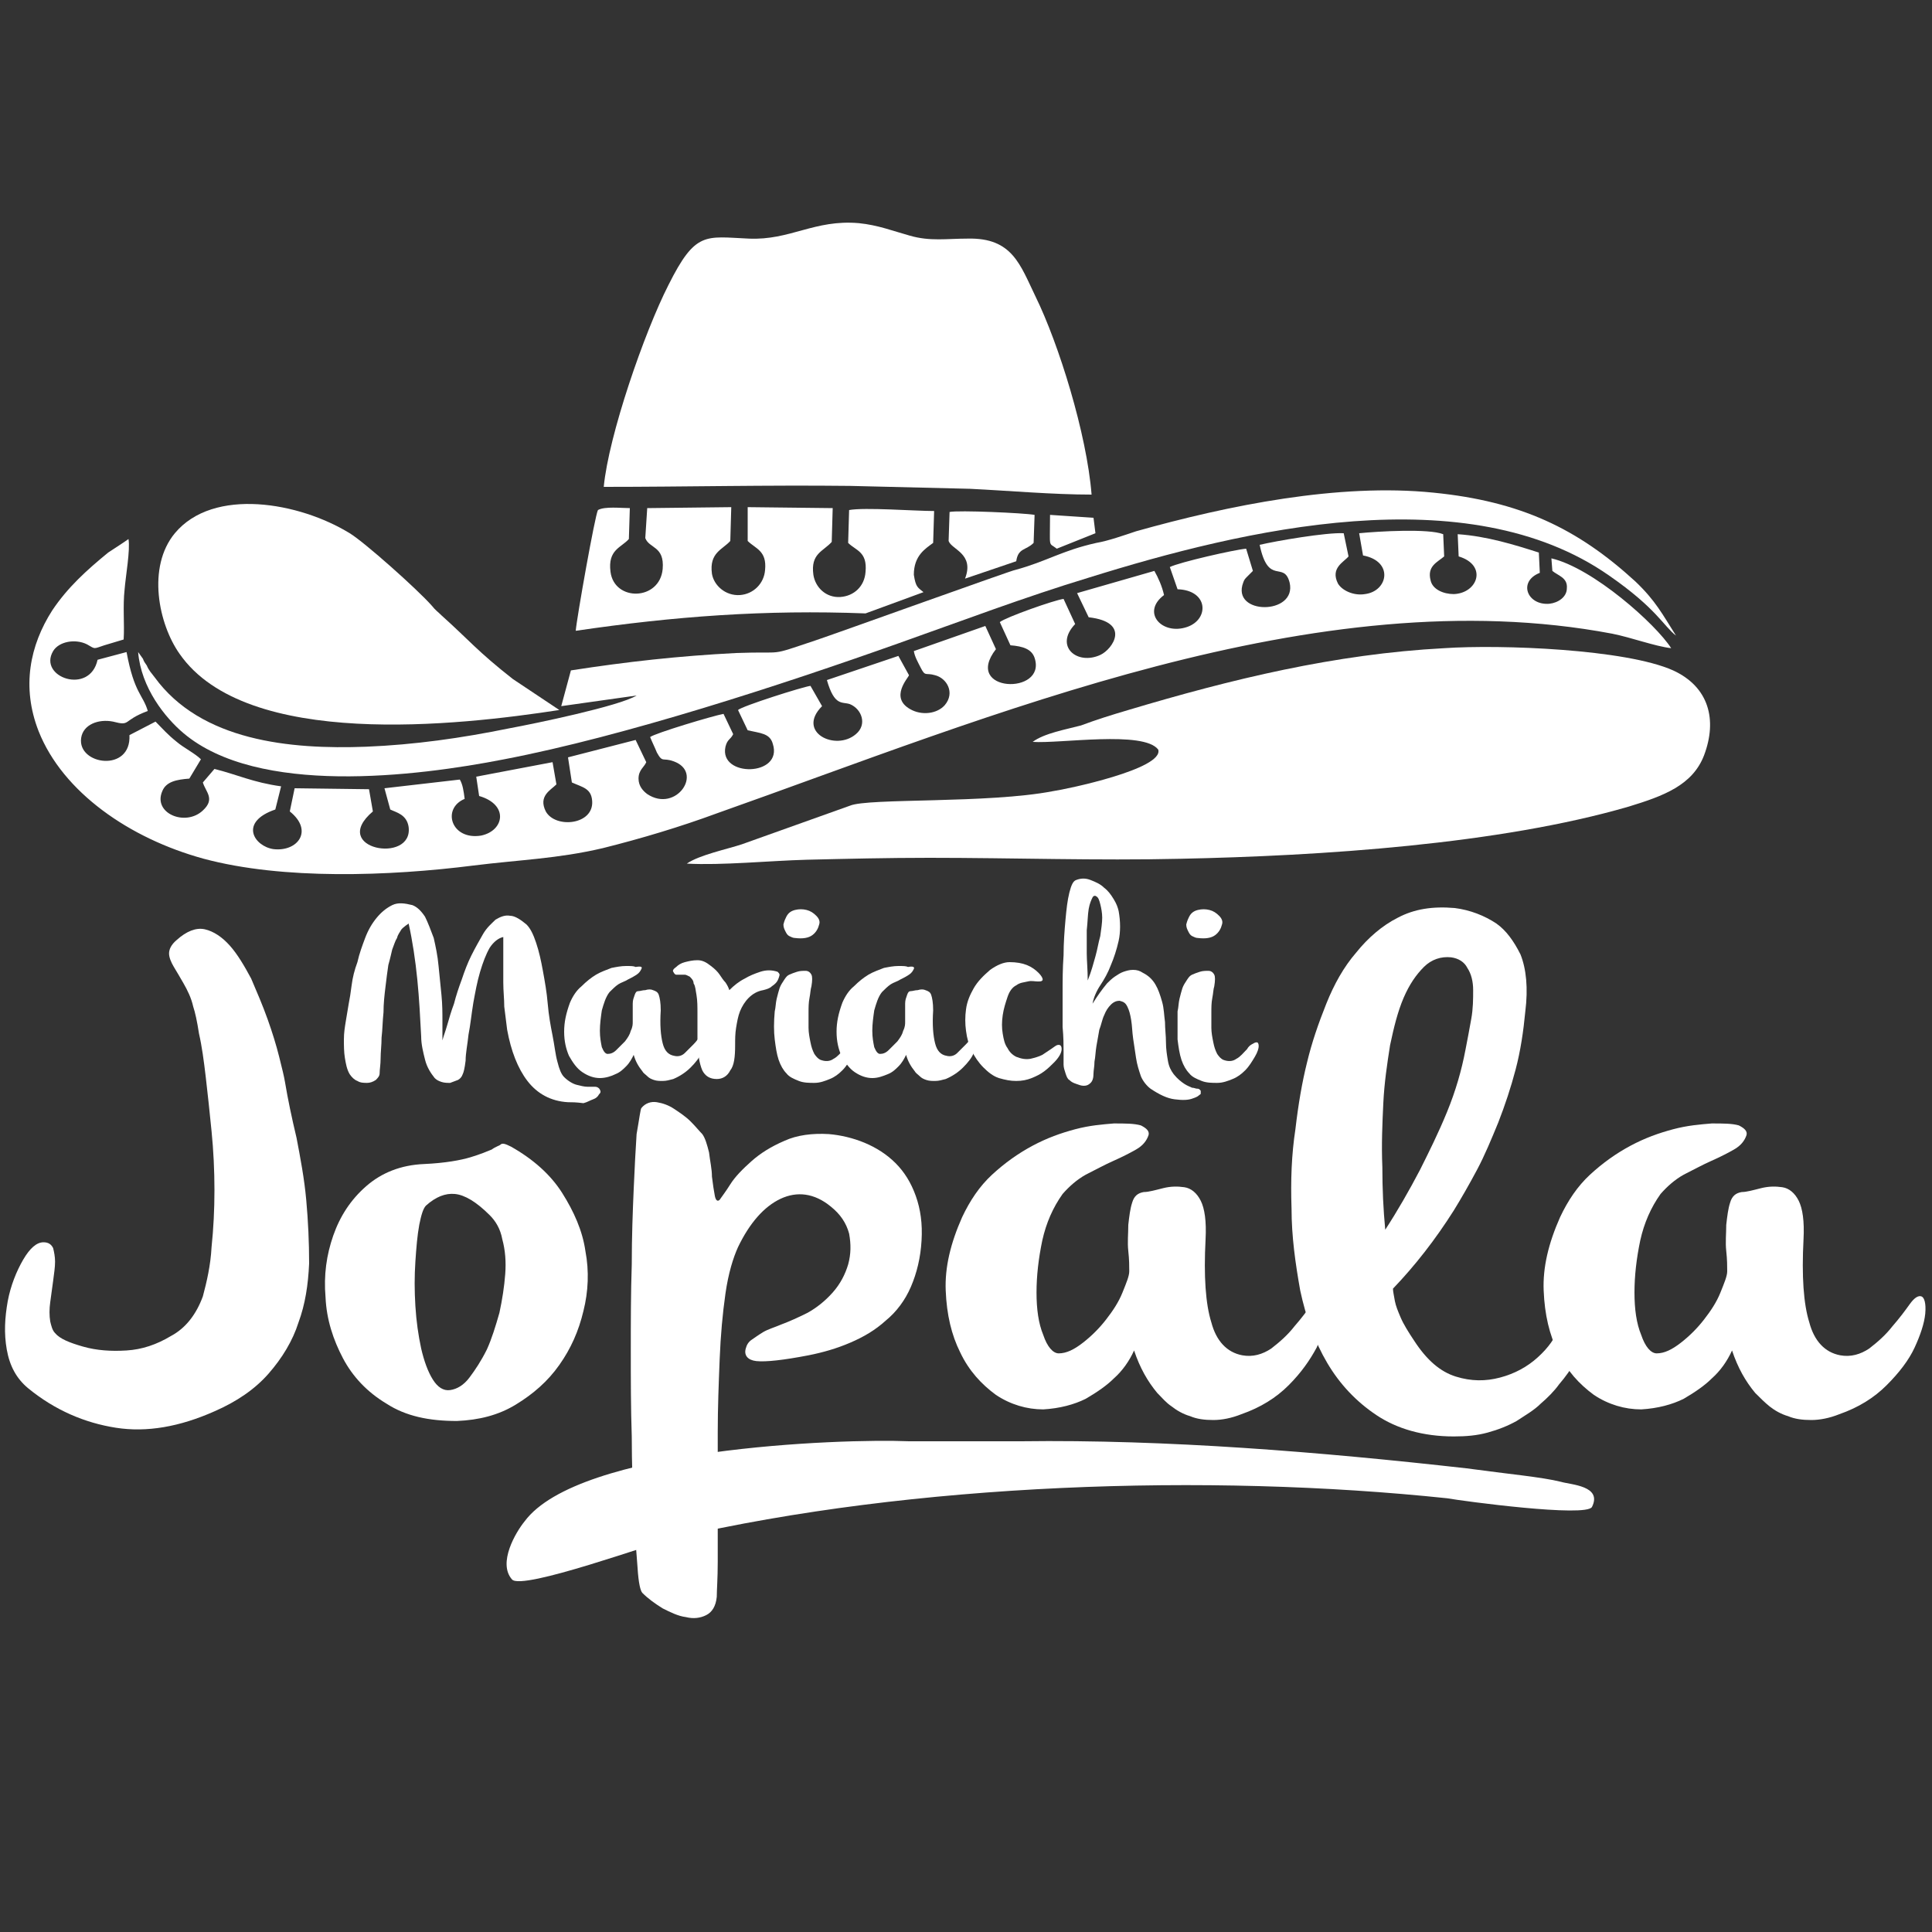
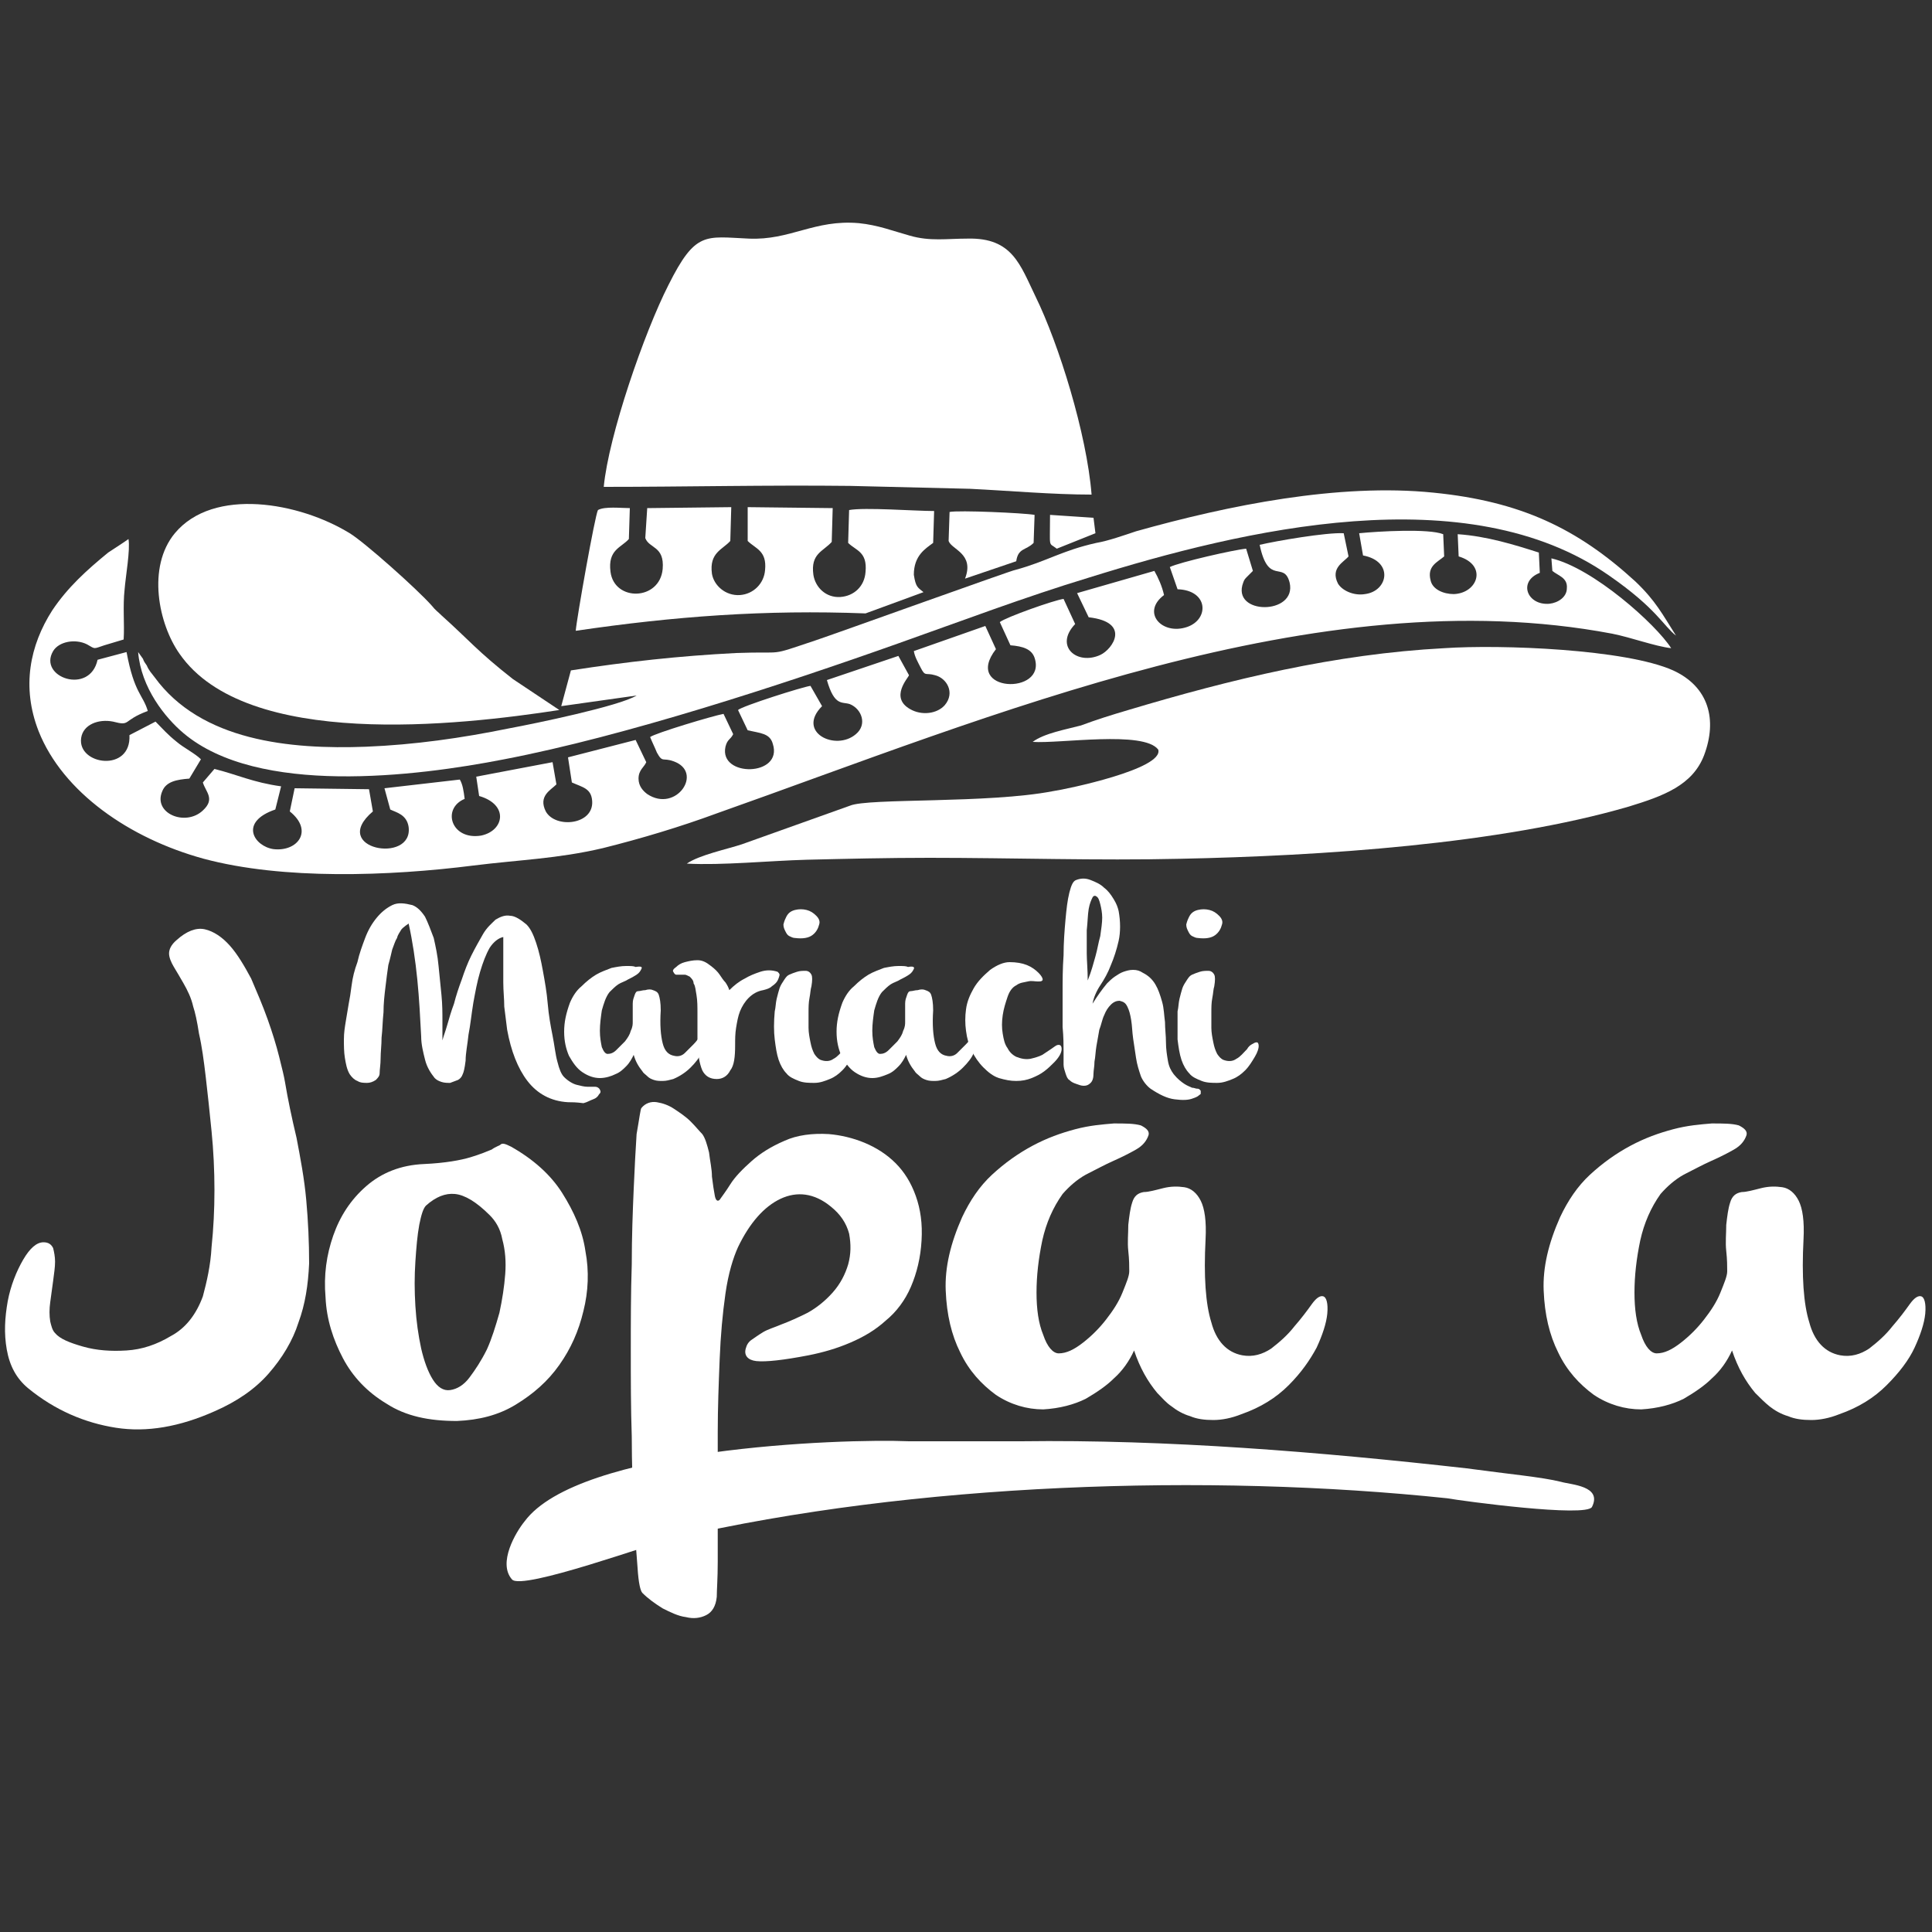
<svg xmlns="http://www.w3.org/2000/svg" id="Capa_1" x="0px" y="0px" viewBox="0 0 200 200" style="enable-background:new 0 0 200 200;" xml:space="preserve">
  <rect x="0" y="0" width="200" height="200" fill="#333333" stroke="none" />
  <style type="text/css">	.st0{enable-background:new    ;}	.st1{fill:#FFFFFF;}	.st2{fill-rule:evenodd;clip-rule:evenodd;fill:#FFFFFF;}</style>
  <g>
    <g class="st0">
      <path class="st1" d="M5.7,138c0.5,0.6,1.5,1,2.9,1.4c1.4,0.4,2.9,0.5,4.5,0.4c1.6-0.1,3.1-0.6,4.6-1.5c1.5-0.8,2.6-2.2,3.3-4.1   c0.4-1.5,0.8-3.2,0.9-5.1c0.2-1.9,0.3-3.9,0.3-5.9c0-2-0.1-4.1-0.3-6.1c-0.2-2-0.4-3.9-0.6-5.6c-0.2-1.7-0.4-3.2-0.7-4.5   c-0.2-1.3-0.4-2.2-0.6-2.8c-0.2-0.9-0.6-1.7-1-2.4c-0.4-0.7-0.7-1.2-1-1.7c-0.3-0.5-0.5-1-0.5-1.4c0-0.4,0.2-0.9,0.8-1.4   c1-0.9,2-1.3,2.9-1.1c0.9,0.2,1.8,0.8,2.6,1.7c0.8,0.9,1.5,2.1,2.2,3.4c0.6,1.4,1.2,2.8,1.7,4.2c0.5,1.4,0.9,2.7,1.2,3.9   c0.3,1.2,0.5,2,0.6,2.6c0.3,1.8,0.7,3.7,1.2,5.8c0.4,2.1,0.8,4.2,1,6.4c0.2,2.2,0.3,4.4,0.3,6.6c-0.1,2.2-0.4,4.2-1.1,6.1   c-0.6,1.9-1.7,3.7-3.1,5.3c-1.4,1.6-3.3,2.9-5.6,3.9c-3.6,1.6-7,2.2-10.2,1.7c-3.2-0.5-6.3-1.8-9.1-4.1c-1.2-1-1.9-2.3-2.2-4   c-0.3-1.7-0.2-3.3,0.1-5c0.3-1.6,0.9-3.1,1.6-4.3c0.7-1.2,1.4-1.8,2.1-1.8c0.5,0,0.8,0.2,1,0.6c0.1,0.4,0.2,0.9,0.2,1.4   c0,0.6-0.1,1.2-0.2,2c-0.1,0.7-0.2,1.5-0.3,2.2c-0.1,0.7-0.1,1.4,0,2C5.3,137.2,5.4,137.7,5.7,138z" />
      <path class="st1" d="M52.9,118.7c2.3,1.3,4.1,2.9,5.3,4.8c1.2,1.9,2.1,3.9,2.4,6c0.4,2.1,0.3,4.2-0.2,6.2   c-0.5,2.1-1.3,3.9-2.5,5.6c-1.2,1.7-2.7,3-4.5,4.1s-3.8,1.6-6.1,1.7c-2.9,0-5.3-0.5-7.3-1.8c-2-1.2-3.5-2.8-4.5-4.7   c-1-1.9-1.7-4-1.8-6.3c-0.2-2.3,0.1-4.4,0.8-6.4c0.7-2,1.8-3.7,3.4-5.1c1.6-1.4,3.6-2.2,6-2.3c2.2-0.1,3.8-0.4,4.8-0.7   c1-0.3,1.7-0.6,2.2-0.8c0.4-0.3,0.8-0.4,0.9-0.5C52,118.3,52.3,118.4,52.9,118.7z M44.1,124.8c-0.3,0.3-0.5,1-0.7,2   c-0.2,1.1-0.3,2.3-0.4,3.8c-0.1,1.5-0.1,3,0,4.6c0.1,1.6,0.3,3,0.6,4.4c0.3,1.3,0.7,2.4,1.2,3.2c0.5,0.8,1.1,1.2,1.8,1.1   c0.7-0.1,1.4-0.5,2-1.3c0.6-0.8,1.2-1.7,1.8-2.9c0.5-1.1,0.9-2.4,1.3-3.8c0.3-1.4,0.5-2.7,0.6-4c0.1-1.3,0-2.5-0.3-3.6   c-0.2-1.1-0.7-1.9-1.3-2.5c-1.4-1.4-2.6-2.1-3.6-2.2C46.1,123.5,45.1,123.9,44.1,124.8z" />
      <path class="st1" d="M66.4,114.7c0.4-0.5,1-0.7,1.6-0.6s1.2,0.3,1.8,0.7c0.6,0.4,1.2,0.8,1.7,1.3c0.5,0.5,0.9,1,1.2,1.3   c0.3,0.4,0.5,1.1,0.7,1.9c0.1,0.9,0.3,1.7,0.3,2.5c0.1,0.8,0.2,1.5,0.3,2c0.1,0.5,0.3,0.6,0.5,0.4c0.2-0.3,0.6-0.8,1.1-1.6   c0.5-0.8,1.3-1.6,2.2-2.4c0.9-0.8,2-1.5,3.4-2.1c1.3-0.6,2.9-0.8,4.6-0.7c1.2,0.1,2.5,0.4,3.7,0.9c1.2,0.5,2.3,1.2,3.2,2.1   s1.6,2,2.1,3.4c0.5,1.4,0.7,2.9,0.6,4.6c-0.1,1.8-0.5,3.4-1.1,4.8c-0.6,1.4-1.5,2.6-2.6,3.5c-1.1,1-2.3,1.7-3.7,2.3   c-1.4,0.6-2.8,1-4.3,1.3c-2.6,0.5-4.4,0.7-5.4,0.6c-0.9-0.1-1.3-0.6-1.1-1.3c0.1-0.4,0.3-0.7,0.6-0.9s0.7-0.5,1.2-0.8   c0.5-0.3,1.2-0.5,1.9-0.8c0.8-0.3,1.7-0.7,2.7-1.2c0.9-0.5,1.8-1.2,2.6-2.1c0.8-0.9,1.3-1.9,1.6-2.9c0.3-1.1,0.3-2.1,0.1-3.2   c-0.3-1.1-0.9-2-1.9-2.8c-1.7-1.4-3.5-1.6-5.2-0.8c-1.7,0.8-3.2,2.5-4.4,5c-0.5,1.1-1,2.7-1.3,4.8c-0.3,2.1-0.5,4.3-0.6,6.8   c-0.1,2.5-0.2,5-0.2,7.6c0,2.6,0,5.1,0,7.4c0,2.3,0,4.3,0,6c0,1.7-0.1,2.9-0.1,3.6c-0.1,1-0.5,1.6-1.1,1.9   c-0.6,0.3-1.3,0.4-2.1,0.2c-0.8-0.1-1.6-0.5-2.4-0.9c-0.8-0.5-1.5-1-2.1-1.6c-0.2-0.2-0.4-1-0.5-2.6c-0.1-1.5-0.3-3.4-0.4-5.8   c-0.1-2.3-0.2-4.9-0.2-7.8c-0.1-2.9-0.1-5.9-0.1-8.9c0-3,0-6,0.1-8.9c0-2.9,0.1-5.5,0.2-7.8c0.1-2.3,0.2-4.2,0.3-5.7   C66.2,115.7,66.3,114.8,66.4,114.7z" />
      <path class="st1" d="M118.9,117.5c-0.2,0.6-0.6,1.1-1.3,1.5s-1.5,0.8-2.4,1.2s-1.8,0.9-2.8,1.4c-0.9,0.5-1.7,1.2-2.4,2   c-1,1.4-1.7,3-2.1,4.8c-0.4,1.9-0.6,3.7-0.6,5.4c0,1.7,0.2,3.2,0.7,4.4c0.4,1.2,1,1.9,1.6,1.9c0.8,0,1.6-0.4,2.5-1.1   c0.9-0.7,1.7-1.5,2.4-2.4c0.7-0.9,1.3-1.8,1.7-2.8s0.7-1.7,0.7-2.2c0-0.5,0-1.2-0.1-2.1c-0.1-0.9,0-1.8,0-2.7   c0.1-0.9,0.2-1.7,0.4-2.3c0.2-0.7,0.6-1,1.2-1.1c0.5,0,1.2-0.2,2-0.4c0.8-0.2,1.5-0.2,2.2-0.1c0.7,0.1,1.3,0.6,1.7,1.4   c0.4,0.8,0.6,2.1,0.5,4c-0.2,3.8,0,6.7,0.6,8.6c0.5,1.9,1.6,3.1,3.2,3.4c1.1,0.2,2.1-0.1,3-0.7c0.9-0.7,1.7-1.4,2.4-2.3   c0.7-0.8,1.3-1.6,1.8-2.3c0.5-0.7,0.9-0.9,1.2-0.8c0.3,0.1,0.5,0.7,0.4,1.8c-0.1,1-0.5,2.2-1.1,3.5c-0.7,1.3-1.6,2.6-2.9,3.9   c-1.3,1.3-2.9,2.3-4.9,3c-1,0.4-2,0.6-2.9,0.6s-1.7-0.1-2.4-0.4c-0.7-0.2-1.4-0.6-1.9-1c-0.6-0.4-1-0.9-1.5-1.4   c-1-1.2-1.8-2.6-2.4-4.4c-0.5,1.1-1.2,2.1-2.1,2.9c-0.7,0.7-1.7,1.4-2.9,2.1c-1.2,0.6-2.7,1-4.4,1.1c-1.7,0-3.4-0.5-4.9-1.5   c-1.5-1.1-2.8-2.5-3.7-4.4c-0.9-1.8-1.4-3.9-1.5-6.4c-0.1-2.4,0.5-4.9,1.7-7.6c0.8-1.7,1.8-3.2,3.1-4.4c1.3-1.2,2.7-2.2,4.2-3   c1.5-0.8,2.9-1.3,4.4-1.7c1.5-0.4,2.8-0.5,4-0.6c1.2,0,2.1,0,2.8,0.2C118.7,116.8,119,117.1,118.9,117.5z" />
-       <path class="st1" d="M157.9,104.7c-0.2,2.1-0.5,4.1-1,6c-0.5,1.9-1.1,3.7-1.8,5.5c-0.7,1.7-1.4,3.4-2.2,4.9   c-0.8,1.5-1.6,2.9-2.4,4.2c-1.9,3-4,5.7-6.3,8.1c0,0.3,0.1,0.7,0.2,1.3c0.1,0.5,0.3,1,0.6,1.7c0.3,0.7,0.8,1.5,1.4,2.4   c1.3,2,2.7,3.2,4.3,3.7s3.1,0.5,4.6,0.1c1.5-0.4,2.8-1.1,3.9-2.1c1.1-1,1.8-2,2.2-3.1c0.4-1.1,0.8-1.8,1.2-2.1s0.8-0.4,1.1-0.2   c0.3,0.2,0.6,0.5,0.7,1c0.2,0.5,0.2,1.1,0.2,1.7c-0.8,2.1-1.9,4-3.2,5.5c-0.5,0.7-1.2,1.4-1.9,2c-0.7,0.7-1.6,1.2-2.5,1.8   c-0.9,0.5-1.9,0.9-3,1.2s-2.2,0.4-3.5,0.4c-3.2,0-5.9-0.8-8-2.2c-2.1-1.4-3.8-3.2-5.1-5.4c-1.3-2.2-2.2-4.7-2.8-7.5   c-0.5-2.8-0.9-5.6-0.9-8.5c-0.1-2.9,0-5.6,0.4-8.2c0.3-2.6,0.7-4.9,1.2-6.9c0.5-2.1,1.2-4.1,2-6.1c0.8-2,1.8-3.8,3.1-5.3   c1.2-1.5,2.7-2.8,4.3-3.6c1.7-0.9,3.6-1.2,5.9-1c1.6,0.2,3.1,0.8,4.3,1.6c1,0.7,1.8,1.8,2.5,3.2   C158,100.3,158.2,102.3,157.9,104.7z M143.4,127.3c1.3-2,2.5-4.1,3.6-6.2c0.9-1.8,1.9-3.8,2.8-6s1.5-4.3,1.9-6.4   c0.2-1,0.4-2.1,0.6-3.2c0.2-1.1,0.2-2.1,0.2-3c0-0.9-0.2-1.7-0.6-2.3c-0.3-0.6-0.9-1-1.7-1.1c-1-0.1-2,0.2-2.8,1   c-0.8,0.8-1.5,1.8-2.1,3.2c-0.6,1.4-1,3-1.4,4.9c-0.3,1.9-0.6,3.9-0.7,6c-0.1,2.1-0.2,4.3-0.1,6.6   C143.1,123.1,143.2,125.2,143.4,127.3z" />
      <path class="st1" d="M180.8,117.5c-0.2,0.6-0.6,1.1-1.3,1.5s-1.5,0.8-2.4,1.2s-1.8,0.9-2.8,1.4c-0.9,0.5-1.7,1.2-2.4,2   c-1,1.4-1.7,3-2.1,4.8c-0.4,1.9-0.6,3.7-0.6,5.4c0,1.7,0.2,3.2,0.7,4.4c0.4,1.2,1,1.9,1.6,1.9c0.8,0,1.6-0.4,2.5-1.1   c0.9-0.7,1.7-1.5,2.4-2.4c0.7-0.9,1.3-1.8,1.7-2.8s0.7-1.7,0.7-2.2c0-0.5,0-1.2-0.1-2.1c-0.1-0.9,0-1.8,0-2.7   c0.1-0.9,0.2-1.7,0.4-2.3c0.2-0.7,0.6-1,1.2-1.1c0.5,0,1.2-0.2,2-0.4c0.8-0.2,1.5-0.2,2.2-0.1c0.7,0.1,1.3,0.6,1.7,1.4   c0.4,0.8,0.6,2.1,0.5,4c-0.2,3.8,0,6.7,0.6,8.6c0.5,1.9,1.6,3.1,3.2,3.4c1.1,0.2,2.1-0.1,3-0.7c0.9-0.7,1.7-1.4,2.4-2.3   c0.7-0.8,1.3-1.6,1.8-2.3c0.5-0.7,0.9-0.9,1.2-0.8c0.3,0.1,0.5,0.7,0.4,1.8c-0.1,1-0.5,2.2-1.1,3.5c-0.6,1.3-1.6,2.6-2.9,3.9   c-1.3,1.3-2.9,2.3-4.9,3c-1,0.4-2,0.6-2.9,0.6s-1.7-0.1-2.4-0.4c-0.7-0.2-1.4-0.6-1.9-1c-0.5-0.4-1-0.9-1.5-1.4   c-1-1.2-1.8-2.6-2.4-4.4c-0.5,1.1-1.2,2.1-2.1,2.9c-0.7,0.7-1.7,1.4-2.9,2.1c-1.2,0.6-2.7,1-4.4,1.1c-1.7,0-3.4-0.5-4.9-1.5   c-1.5-1.1-2.8-2.5-3.7-4.4c-0.9-1.8-1.4-3.9-1.5-6.4c-0.1-2.4,0.5-4.9,1.7-7.6c0.8-1.7,1.8-3.2,3.1-4.4c1.3-1.2,2.7-2.2,4.2-3   c1.5-0.8,2.9-1.3,4.4-1.7c1.5-0.4,2.8-0.5,4-0.6c1.2,0,2.1,0,2.8,0.2C180.6,116.8,180.9,117.1,180.8,117.5z" />
    </g>
    <path class="st2" d="M149.8,155.1c-24.7-2.6-55.2-1.6-79.9,4.1c-2.2,0.5-15.9,5.5-16.9,4.3c-1.5-1.7,0.4-4.9,1.3-6  c5.6-7.6,32.7-8.6,39.8-8.3l11.6,0c15.1-0.2,31,1.1,46.1,2.8c4.4,0.6,7.8,0.9,9.8,1.4c1,0.3,4.3,0.4,3.2,2.6  C164.2,157.1,151.5,155.4,149.8,155.1" />
    <g>
      <path class="st2" d="M141.1,57.5c3.2,0.6,2.6,3.7,0.2,4c-1.2,0.2-2.4-0.4-2.8-1.1c-0.8-1.6,0.6-2.2,1.1-2.8l-0.5-2.4   c-1.8-0.1-7,0.8-8.7,1.2c0.9,4.3,2.5,1.6,3.1,3.9c0.8,3.4-6.1,3.4-4.8,0c0.1-0.3,0.2-0.4,0.4-0.6c0.4-0.4,0.2-0.2,0.6-0.6   l-0.7-2.3c-1.2,0.1-6.9,1.4-7.9,1.9l0.8,2.3c3.2,0.1,3.3,3.1,1,3.9c-2.6,0.9-4.8-1.5-2.4-3.3c-0.2-0.9-0.6-1.8-1-2.5l-8,2.3   l1.2,2.5c4.4,0.5,2.5,3.3,1.2,3.9c-2.4,1.1-4.8-0.9-2.6-3.2l-1.2-2.6c-0.9,0.1-6,1.9-6.6,2.4l1.1,2.4c1.3,0.1,2.2,0.4,2.5,1.3   c1.3,3.9-7.5,3.6-4-0.9l-1.1-2.4l-7.4,2.6c0.1,0.6,0.4,1.1,0.7,1.7c0.5,1,0.5,0.5,1.5,0.8c1.2,0.3,2.1,1.8,1,3.1   c-0.8,0.9-2.4,1.1-3.6,0.4c-2.1-1.2-0.2-3.2-0.1-3.5l-1.1-2l-7.4,2.5c0.8,2.8,1.6,2.2,2.4,2.5c1.2,0.5,1.8,2.1,0.6,3.1   c-2.1,1.8-6.2-0.2-3.5-2.9L83.9,71c-0.8,0.1-7.1,2.1-7.5,2.5l1,2.1c1.3,0.3,2.3,0.3,2.6,1.4c1.1,3.4-5.6,3.5-4.9,0.3   c0.2-0.8,0.5-0.7,0.8-1.3l-1-2.1c-1.1,0.2-7.1,2-7.6,2.4c0.2,0.5,0.5,1.1,0.7,1.6c0.6,1.1,0.6,0.5,1.7,0.9   c3.2,1.1,0.3,5.4-2.7,3.4c-0.4-0.3-0.9-0.8-0.9-1.6c0-0.9,0.6-1.2,0.8-1.7l-1.1-2.3l-7,1.8l0.4,2.6c1.1,0.5,2,0.6,2.1,1.9   c0.2,2.5-3.8,2.9-4.8,1.1c-0.8-1.6,0.5-2.2,1.1-2.8l-0.4-2.3l-7.9,1.5l0.3,2c3.1,0.9,2.6,3.6,0.2,4.1c-3.1,0.5-4.1-2.8-1.7-3.8   c-0.1-0.8-0.2-1.5-0.5-2l-7.8,0.9l0.6,2.2c0.6,0.3,1.7,0.5,1.9,1.8c0.5,3.9-8.3,2.3-3.7-1.6l-0.4-2.3l-7.7-0.1l-0.5,2.4   c2.5,2,0.8,4.2-1.7,3.9c-2-0.3-3.6-2.8,0.2-4.1l0.6-2.4c-2.9-0.4-4.5-1.2-6.9-1.8L21,81c0.3,1,1.3,1.7,0,2.9   c-1.8,1.7-5.2,0.3-4.2-2c0.4-1,1.5-1.2,2.8-1.3l1.2-2c-0.6-0.6-1.8-1.2-2.5-1.8c-1-0.8-1.4-1.3-2.2-2.1l-2.7,1.4   c0.2,3.9-5.4,3.1-5,0.3c0.2-1.4,1.8-2,3.3-1.7c1.9,0.5,0.9-0.1,3.6-1.1c-0.5-1.7-1.4-1.8-2.2-6.1l-3,0.8c-0.8,3.7-6.2,1.8-4.6-0.9   c0.6-1,2.3-1.3,3.5-0.7c0.9,0.5,0.6,0.5,1.8,0.1c0.7-0.2,1.3-0.4,2-0.6c0.1-1.6-0.1-3.4,0.1-5.2c0.1-1.3,0.6-4.1,0.4-5.2   c-0.4,0.3-1.5,1-2.1,1.4C9,59,7,60.8,5.4,63.2C3.1,66.8,2.2,71.1,4,75.7c2.5,6.3,9.4,11.1,17.1,13.2c8.2,2.2,19.2,1.8,27.9,0.7   c4.8-0.6,8.7-0.7,13.4-1.8c4-1,8-2.2,11.8-3.6c28.3-10,62.1-24.4,92.7-18.6c2,0.4,4.4,1.3,6.1,1.5c-1.6-2.5-8.1-8.3-12.4-9.3   l0.1,1.3c0.6,0.5,1.6,0.7,1.5,1.8c0,0.9-0.9,1.5-1.8,1.6c-2.3,0.2-3.3-2.3-1-3.2l-0.1-2.1c-2.5-0.8-5.4-1.7-8.4-1.9l0.1,2.3   c3,0.9,2,3.8-0.5,3.9c-1.1,0-2.2-0.5-2.4-1.4c-0.4-1.5,0.7-1.9,1.4-2.5l-0.1-2.3c-1.5-0.6-6.7-0.3-8.7-0.1L141.1,57.5z" />
      <path class="st2" d="M106.9,76.8c2.8,0.2,11.5-1.2,13,0.8c0.6,2-9.5,4.1-10.9,4.3c-6.7,1.3-19.1,0.7-21,1.5l-11.2,4   c-1.5,0.5-4.4,1.1-5.7,2c3.6,0.2,8.6-0.3,12.4-0.4c4.2-0.1,8.4-0.2,12.7-0.2c8.7,0,17.3,0.3,26,0.1c14.6-0.3,33-1.5,46.4-5.4   c3.6-1.1,6.6-2.2,7.8-5.3c1.4-3.7,0.5-7.1-3.2-8.8c-4.9-2.2-17.8-2.7-23.7-2.3c-11.3,0.6-22,3.2-32.7,6.4c-1.7,0.5-3.3,1-4.9,1.6   C110.4,75.5,108.1,75.9,106.9,76.8" />
      <path class="st2" d="M105.1,59c3.3-0.9,4.8-2,8.4-2.8c1.2-0.2,2.9-0.8,4.1-1.2c9.6-2.7,21-5,30.8-4c9,0.9,14.9,3.7,20.9,9.2   c2.1,2,2.8,3.4,4.2,5.6c-1.3-1-2-2.8-6.9-6.2c-14.7-10.3-37.9-4.8-53.9,0.2c-6.6,2-13.2,4.5-19.7,6.8c-12.1,4.3-28.3,9.6-40.8,12   c-9.2,1.8-25.5,3.8-33.2-2.7c-1.9-1.6-4.4-4.7-4.7-8.4l0.5,0.7c0.1,0.3,0.2,0.4,0.4,0.7c0.2,0.5,0.5,0.8,0.8,1.2   c4.8,6.6,14,7.5,21.9,7.2c5-0.2,9.9-0.9,14.8-1.9c2.7-0.5,11.4-2.3,13.2-3.4l-7.8,1.1l1-3.7c5.8-0.9,11.2-1.5,17.1-1.8   c5.3-0.2,3.1,0.4,8.2-1.3C86.5,65.6,105.1,58.9,105.1,59" />
      <path class="st2" d="M62.5,50.4c8.5,0,16.9-0.2,25.5-0.1c4.2,0.1,8.3,0.2,12.4,0.3c4.1,0.2,8.6,0.6,12.6,0.6   c-0.5-6.3-3.4-15.6-5.8-20.5c-1.6-3.3-2.4-6.1-7-6c-2.2,0-3.9,0.3-6-0.3c-1.8-0.5-3.3-1.1-5.3-1.3c-4.6-0.4-7.1,1.8-11.4,1.6   c-4.5-0.2-5.5-0.8-8.3,4.8C66.7,34.4,63,45.1,62.5,50.4" />
      <path class="st2" d="M89.6,63.5l6-2.2c-0.6-0.5-0.8-0.5-1-1.8c0-2,1.2-2.7,2-3.3l0.1-3.3c-2,0-7.2-0.4-8.8-0.1l-0.1,3.4   c0.8,0.8,2,0.9,1.8,3c-0.1,1.5-1.2,2.5-2.6,2.6c-1.5,0.1-2.6-1-2.8-2.3c-0.3-2.2,1-2.4,1.9-3.4l0.1-3.5l-8.8-0.1L77.4,56   c0.8,0.8,2,1,1.8,3c-0.1,1.4-1.2,2.5-2.6,2.6c-1.5,0.1-2.7-1-2.9-2.2c-0.3-2.2,1.1-2.5,1.9-3.4l0.1-3.5l-8.7,0.1l-0.2,3.1   c0.4,1.1,2,0.8,1.8,3.2c-0.3,3.3-5,3.4-5.4,0.3c-0.3-2.3,1.1-2.5,1.9-3.4l0.1-3.2c-0.9,0-2.6-0.2-3.3,0.2   c-0.3,0.5-2.2,11.2-2.3,12.5C69.8,63.8,79.2,63.1,89.6,63.5" />
      <path class="st2" d="M109.4,56.8l4-1.6l-0.2-1.6l-4.5-0.3C108.7,56.9,108.5,56.1,109.4,56.8 M99.9,59.9l5.3-1.8   c0.2-1.4,1-1.1,1.8-1.9l0.1-2.9c-1.1-0.2-7.9-0.5-8.8-0.3l-0.1,3C98.5,56.9,100.9,57.3,99.9,59.9z" />
      <path class="st2" d="M57.9,73.5l-4.8-3.2c-3.7-2.9-4.5-4-7.4-6.6c-0.4-0.4-0.6-0.5-1-1c-1.5-1.7-7-6.6-8.5-7.5   C31,52,22.1,50.4,18.1,55.2c-2.9,3.5-1.7,9.4,0.5,12.5C25.5,77.6,47.5,75.1,57.9,73.5" />
    </g>
    <g class="st0">
      <path class="st1" d="M58.8,114.1c-1.8-0.1-3.2-0.9-4.2-2.2s-1.7-3.1-2.1-5.3c-0.1-0.8-0.2-1.6-0.3-2.4c0-0.8-0.1-1.6-0.1-2.5   c0-0.8,0-1.6,0-2.4c0-0.8,0-1.6,0-2.3c-0.5,0.1-1,0.5-1.4,1.1c-0.4,0.7-0.7,1.5-1,2.5c-0.3,1-0.5,2.1-0.7,3.2   c-0.2,1.2-0.3,2.3-0.5,3.3c-0.1,1-0.3,1.9-0.3,2.7c-0.1,0.8-0.2,1.2-0.3,1.4c-0.1,0.3-0.3,0.5-0.5,0.6c-0.3,0.1-0.5,0.2-0.8,0.3   c-0.3,0-0.6,0-0.9-0.1c-0.3-0.1-0.5-0.2-0.7-0.4c-0.4-0.5-0.8-1.1-1-1.9c-0.2-0.8-0.4-1.6-0.4-2.4c-0.1-1.9-0.2-3.9-0.4-5.9   c-0.2-2-0.5-4-0.9-5.8c-0.1,0.1-0.3,0.2-0.4,0.3s-0.3,0.2-0.4,0.4c-0.1,0.2-0.3,0.4-0.4,0.8c-0.2,0.3-0.3,0.7-0.5,1.2   c-0.1,0.4-0.2,0.9-0.4,1.6c-0.1,0.7-0.2,1.4-0.3,2.3c-0.1,0.8-0.2,1.7-0.2,2.6c-0.1,0.9-0.1,1.8-0.2,2.6c0,0.8-0.1,1.5-0.1,2.2   c0,0.6-0.1,1.1-0.1,1.5c0,0.3-0.2,0.5-0.4,0.7c-0.3,0.2-0.6,0.3-0.9,0.3c-0.3,0-0.7,0-1-0.2c-0.3-0.1-0.6-0.4-0.8-0.7   c-0.3-0.5-0.4-1.1-0.5-1.7s-0.1-1.3-0.1-1.9c0-0.7,0.1-1.3,0.2-1.9s0.2-1.2,0.3-1.8c0.1-0.5,0.2-1.1,0.3-1.9   c0.1-0.8,0.3-1.6,0.6-2.4c0.2-0.9,0.5-1.7,0.8-2.5c0.3-0.8,0.7-1.5,1.2-2.1c0.5-0.6,1-1,1.6-1.3c0.6-0.3,1.3-0.2,2.1,0   c0.5,0.2,0.9,0.6,1.3,1.2c0.3,0.6,0.6,1.4,0.9,2.2c0.2,0.9,0.4,1.8,0.5,2.9c0.1,1,0.2,2,0.3,3c0.1,1,0.1,1.9,0.1,2.7   c0,0.8,0,1.5,0,2c0.1-0.4,0.3-0.9,0.5-1.6c0.2-0.7,0.4-1.4,0.7-2.2c0.2-0.8,0.5-1.7,0.8-2.5c0.3-0.9,0.6-1.7,1-2.5   c0.4-0.8,0.8-1.5,1.2-2.2s0.9-1.1,1.3-1.5c0.5-0.3,1-0.5,1.5-0.4c0.5,0,1.1,0.4,1.7,0.9c0.4,0.4,0.7,1,1,1.9s0.5,1.8,0.7,2.9   c0.2,1.1,0.4,2.2,0.5,3.4c0.1,1.2,0.3,2.3,0.5,3.3c0.2,1,0.3,2,0.5,2.7c0.2,0.8,0.4,1.3,0.7,1.6c0.4,0.4,0.9,0.7,1.3,0.8   c0.4,0.1,0.8,0.2,1.1,0.2c0.3,0,0.6,0,0.8,0c0.2,0,0.4,0.1,0.5,0.3c0.1,0.2,0.1,0.3-0.1,0.5c-0.1,0.2-0.3,0.4-0.6,0.5   s-0.6,0.3-1,0.4C59.6,114.1,59.2,114.1,58.8,114.1z" />
      <path class="st1" d="M66.4,100.3c-0.1,0.2-0.2,0.4-0.5,0.6c-0.3,0.2-0.5,0.3-0.9,0.5c-0.3,0.2-0.7,0.3-1,0.5   c-0.3,0.2-0.6,0.5-0.9,0.8c-0.4,0.5-0.6,1.2-0.8,1.9c-0.1,0.7-0.2,1.4-0.2,2.1c0,0.7,0.1,1.2,0.2,1.7c0.2,0.5,0.4,0.7,0.6,0.7   c0.3,0,0.6-0.1,0.9-0.4c0.3-0.3,0.6-0.6,0.9-0.9c0.3-0.4,0.5-0.7,0.6-1.1c0.2-0.4,0.2-0.7,0.2-0.9s0-0.5,0-0.8c0-0.4,0-0.7,0-1.1   s0.1-0.6,0.2-0.9c0.1-0.3,0.2-0.4,0.4-0.4c0.2,0,0.4-0.1,0.7-0.1c0.3-0.1,0.6-0.1,0.8,0c0.3,0.1,0.5,0.2,0.6,0.5s0.2,0.8,0.2,1.6   c-0.1,1.5,0,2.6,0.2,3.4c0.2,0.8,0.6,1.2,1.2,1.3c0.4,0.1,0.8,0,1.1-0.3c0.3-0.3,0.6-0.6,0.9-0.9c0.3-0.3,0.5-0.6,0.7-0.9   c0.2-0.3,0.3-0.4,0.4-0.3c0.1,0.1,0.2,0.3,0.1,0.7s-0.2,0.9-0.4,1.4s-0.6,1-1.1,1.5c-0.5,0.5-1.1,0.9-1.8,1.2   c-0.4,0.1-0.7,0.2-1.1,0.2c-0.3,0-0.6,0-0.9-0.1c-0.3-0.1-0.5-0.2-0.7-0.4c-0.2-0.2-0.4-0.3-0.5-0.5c-0.4-0.5-0.7-1-0.9-1.7   c-0.2,0.4-0.4,0.8-0.8,1.2c-0.3,0.3-0.6,0.6-1.1,0.8c-0.4,0.2-1,0.4-1.6,0.4c-0.6,0-1.2-0.2-1.8-0.6c-0.6-0.4-1-1-1.4-1.7   c-0.3-0.7-0.5-1.5-0.5-2.5s0.2-1.9,0.6-3c0.3-0.7,0.7-1.3,1.2-1.7c0.5-0.5,1-0.9,1.5-1.2c0.5-0.3,1.1-0.5,1.6-0.7   c0.5-0.1,1-0.2,1.5-0.2s0.8,0,1,0.1C66.4,100,66.5,100.1,66.4,100.3z" />
      <path class="st1" d="M71.4,101.1c-0.2-0.1-0.4-0.2-0.5-0.2c-0.2,0-0.3,0-0.5,0s-0.3,0-0.4,0c-0.1,0-0.2-0.1-0.3-0.3   c-0.1-0.1,0-0.3,0.3-0.5c0.2-0.2,0.5-0.4,0.9-0.5s0.8-0.2,1.3-0.2c0.5,0,0.9,0.2,1.4,0.6c0.4,0.3,0.7,0.6,0.9,0.9   c0.2,0.3,0.4,0.6,0.6,0.8c0.2,0.3,0.3,0.5,0.4,0.8c0.5-0.5,1-0.9,1.6-1.2c0.5-0.3,1-0.5,1.6-0.7c0.6-0.2,1.2-0.2,1.8,0   c0.1,0.1,0.2,0.2,0.2,0.3s-0.1,0.4-0.2,0.6s-0.3,0.4-0.6,0.6c-0.2,0.2-0.5,0.3-0.9,0.4c-0.6,0.1-1.1,0.4-1.5,0.8s-0.7,0.9-0.9,1.4   c-0.2,0.5-0.3,1.1-0.4,1.7s-0.1,1.2-0.1,1.8c0,1.2-0.1,2.1-0.5,2.6c-0.3,0.6-0.8,0.9-1.4,0.9c-0.7,0-1.2-0.3-1.5-0.9   c-0.3-0.7-0.5-1.8-0.5-3.3c0-1,0-1.8,0-2.6c0-0.7,0-1.3-0.1-1.9c-0.1-0.5-0.1-0.9-0.3-1.2C71.8,101.5,71.6,101.3,71.4,101.1z" />
      <path class="st1" d="M80.2,104.7c0.1-0.4,0.1-0.9,0.2-1.3c0.1-0.4,0.2-0.8,0.3-1.1s0.3-0.6,0.5-0.9s0.3-0.4,0.5-0.5   c0.2-0.1,0.5-0.2,0.8-0.3c0.3-0.1,0.6-0.1,0.9-0.1c0.3,0,0.5,0.2,0.6,0.4s0.1,0.6,0,1.2c-0.1,0.3-0.1,0.7-0.2,1.2   c-0.1,0.5-0.1,1-0.1,1.5s0,1.1,0,1.6s0.1,1,0.2,1.5c0.1,0.5,0.2,0.8,0.4,1.2c0.2,0.3,0.4,0.5,0.6,0.6c0.5,0.2,1,0.2,1.4-0.1   c0.4-0.2,0.7-0.6,1.1-1c0.1-0.2,0.3-0.4,0.5-0.5c0.2-0.1,0.3-0.2,0.5-0.2c0.1,0,0.2,0.1,0.2,0.4c0,0.2-0.1,0.6-0.4,1.1   c-0.3,0.5-0.6,1-1,1.4c-0.4,0.4-0.8,0.7-1.3,0.9c-0.5,0.2-1,0.4-1.6,0.4c-0.5,0-1.1,0-1.6-0.2c-0.5-0.2-1-0.4-1.3-0.8   c-0.3-0.3-0.6-0.8-0.8-1.4s-0.3-1.3-0.4-2.1C80.1,106.8,80.1,105.8,80.2,104.7z M81.4,94.9c0.2-0.4,0.5-0.6,0.9-0.7s0.8-0.1,1.2,0   c0.4,0.1,0.7,0.3,1,0.6c0.3,0.3,0.4,0.6,0.3,0.9c-0.1,0.4-0.3,0.8-0.7,1.1c-0.4,0.3-1,0.4-1.8,0.3c-0.2,0-0.4-0.1-0.6-0.2   c-0.2-0.1-0.3-0.3-0.4-0.5s-0.2-0.4-0.2-0.7C81.2,95.3,81.3,95.1,81.4,94.9z" />
      <path class="st1" d="M94.6,100.3c-0.1,0.2-0.2,0.4-0.5,0.6c-0.3,0.2-0.5,0.3-0.9,0.5c-0.3,0.2-0.7,0.3-1,0.5   c-0.3,0.2-0.6,0.5-0.9,0.8c-0.4,0.5-0.6,1.2-0.8,1.9c-0.1,0.7-0.2,1.4-0.2,2.1c0,0.7,0.1,1.2,0.2,1.7c0.2,0.5,0.4,0.7,0.6,0.7   c0.3,0,0.6-0.1,0.9-0.4c0.3-0.3,0.6-0.6,0.9-0.9c0.3-0.4,0.5-0.7,0.6-1.1c0.2-0.4,0.2-0.7,0.2-0.9s0-0.5,0-0.8c0-0.4,0-0.7,0-1.1   s0.1-0.6,0.2-0.9c0.1-0.3,0.2-0.4,0.4-0.4c0.2,0,0.4-0.1,0.7-0.1c0.3-0.1,0.6-0.1,0.8,0c0.3,0.1,0.5,0.2,0.6,0.5s0.2,0.8,0.2,1.6   c-0.1,1.5,0,2.6,0.2,3.4c0.2,0.8,0.6,1.2,1.2,1.3c0.4,0.1,0.8,0,1.1-0.3c0.3-0.3,0.6-0.6,0.9-0.9c0.3-0.3,0.5-0.6,0.7-0.9   c0.2-0.3,0.3-0.4,0.4-0.3c0.1,0.1,0.2,0.3,0.1,0.7s-0.2,0.9-0.4,1.4s-0.6,1-1.1,1.5c-0.5,0.5-1.1,0.9-1.8,1.2   c-0.4,0.1-0.7,0.2-1.1,0.2c-0.3,0-0.6,0-0.9-0.1c-0.3-0.1-0.5-0.2-0.7-0.4c-0.2-0.2-0.4-0.3-0.5-0.5c-0.4-0.5-0.7-1-0.9-1.7   c-0.2,0.4-0.4,0.8-0.8,1.2c-0.3,0.3-0.6,0.6-1.1,0.8s-1,0.4-1.6,0.4c-0.6,0-1.2-0.2-1.8-0.6c-0.6-0.4-1-1-1.4-1.7   c-0.3-0.7-0.5-1.5-0.5-2.5s0.2-1.9,0.6-3c0.3-0.7,0.7-1.3,1.2-1.7c0.5-0.5,1-0.9,1.5-1.2c0.5-0.3,1.1-0.5,1.6-0.7   c0.5-0.1,1-0.2,1.5-0.2s0.8,0,1,0.1C94.5,100,94.7,100.1,94.6,100.3z" />
      <path class="st1" d="M107.9,101.5c-0.1,0.1-0.2,0.1-0.5,0.1c-0.3,0-0.6-0.1-1,0s-0.8,0.1-1.2,0.4c-0.4,0.2-0.7,0.6-0.9,1.2   c-0.2,0.6-0.4,1.2-0.5,1.9c-0.1,0.7-0.1,1.3,0,1.9c0.1,0.6,0.2,1.1,0.5,1.5c0.2,0.4,0.5,0.7,0.9,0.9c0.5,0.2,1,0.3,1.5,0.2   c0.4-0.1,0.8-0.2,1.2-0.4c0.3-0.2,0.6-0.4,0.9-0.6s0.4-0.3,0.6-0.4c0.3-0.1,0.5,0,0.5,0.4s-0.3,0.9-0.8,1.4   c-0.3,0.3-0.6,0.6-1,0.9s-0.8,0.5-1.3,0.7c-0.5,0.2-1,0.3-1.6,0.3c-0.6,0-1.1-0.1-1.8-0.3c-0.6-0.2-1.1-0.6-1.6-1.1   c-0.5-0.5-0.9-1.1-1.2-1.7s-0.5-1.3-0.6-2.1c-0.1-0.7-0.1-1.5,0-2.2c0.1-0.8,0.4-1.5,0.8-2.2c0.4-0.7,1-1.3,1.7-1.9   c0.7-0.5,1.4-0.8,2-0.8c0.7,0,1.3,0.1,1.8,0.3c0.5,0.2,0.9,0.5,1.2,0.8C107.9,101.1,108,101.4,107.9,101.5z" />
      <path class="st1" d="M110.1,108.8c0-0.6,0-1.4-0.1-2.5c0-1.1,0-2.3,0-3.5s0-2.6,0.1-3.9c0-1.3,0.1-2.6,0.2-3.7s0.2-2,0.4-2.8   c0.2-0.8,0.4-1.2,0.7-1.3c0.5-0.2,1-0.2,1.5,0c0.5,0.2,1,0.4,1.4,0.8c0.4,0.3,0.7,0.7,1,1.2s0.4,0.8,0.5,1.2   c0.2,1.1,0.2,2.2,0,3.1c-0.2,0.9-0.5,1.8-0.8,2.5c-0.3,0.8-0.7,1.5-1.1,2.1c-0.4,0.6-0.7,1.3-0.8,1.9c0.5-0.8,1-1.5,1.5-2.1   c0.2-0.2,0.5-0.5,0.8-0.7s0.6-0.4,0.9-0.5c0.3-0.1,0.6-0.2,1-0.2s0.7,0.1,1,0.3c0.6,0.3,1,0.7,1.3,1.2c0.3,0.5,0.5,1.1,0.7,1.8   s0.2,1.4,0.3,2.1c0,0.7,0.1,1.4,0.1,2.1c0,0.7,0.1,1.3,0.2,1.9c0.1,0.6,0.3,1,0.6,1.4c0.4,0.5,0.8,0.8,1.1,1   c0.3,0.2,0.6,0.3,0.8,0.4c0.2,0,0.4,0.1,0.5,0.1c0.1,0,0.2,0,0.3,0.1c0.1,0.1,0.1,0.1,0.1,0.2c0,0.1,0,0.1,0,0.2s-0.1,0.1-0.2,0.2   c-0.1,0.1-0.3,0.2-0.6,0.3c-0.5,0.2-1.1,0.2-1.9,0.1c-0.8-0.1-1.6-0.5-2.5-1.1c-0.4-0.3-0.8-0.8-1-1.3c-0.2-0.6-0.4-1.2-0.5-1.9   c-0.1-0.7-0.2-1.3-0.3-2c-0.1-0.7-0.1-1.3-0.2-1.9c-0.1-0.6-0.2-1-0.4-1.4c-0.2-0.4-0.4-0.5-0.8-0.6c-0.3,0-0.6,0.1-0.9,0.4   c-0.3,0.3-0.5,0.6-0.7,1.1c-0.2,0.4-0.3,1-0.5,1.5c-0.1,0.6-0.2,1.1-0.3,1.7s-0.1,1.1-0.2,1.6c0,0.5-0.1,0.9-0.1,1.2   c0,0.5-0.1,0.8-0.3,1c-0.2,0.2-0.4,0.3-0.7,0.3c-0.3,0-0.5-0.1-0.8-0.2c-0.3-0.1-0.5-0.2-0.7-0.4c-0.2-0.1-0.3-0.4-0.4-0.7   c-0.1-0.3-0.2-0.6-0.2-0.9C110.1,109.6,110.1,109.2,110.1,108.8z M113.4,99c0.2-0.7,0.3-1.4,0.5-2.1c0.1-0.7,0.2-1.4,0.2-1.9   c0-0.5-0.1-1-0.2-1.4s-0.2-0.7-0.4-0.8c-0.1-0.1-0.3-0.1-0.4,0.1c-0.1,0.2-0.3,0.6-0.4,1.2c-0.1,0.6-0.1,1.3-0.2,2.2   c0,0.9,0,1.7,0,2.4s0.1,1.7,0.1,2.8C113,100.5,113.2,99.7,113.4,99z" />
      <path class="st1" d="M121.9,104.7c0.1-0.4,0.1-0.9,0.2-1.3c0.1-0.4,0.2-0.8,0.3-1.1s0.3-0.6,0.5-0.9s0.3-0.4,0.5-0.5   c0.2-0.1,0.5-0.2,0.8-0.3c0.3-0.1,0.6-0.1,0.9-0.1c0.3,0,0.5,0.2,0.6,0.4s0.1,0.6,0,1.2c-0.1,0.3-0.1,0.7-0.2,1.2   c-0.1,0.5-0.1,1-0.1,1.5s0,1.1,0,1.6s0.1,1,0.2,1.5c0.1,0.5,0.2,0.8,0.4,1.2c0.2,0.3,0.4,0.5,0.6,0.6c0.5,0.2,1,0.2,1.4-0.1   c0.4-0.2,0.7-0.6,1.1-1c0.1-0.2,0.3-0.4,0.5-0.5c0.2-0.1,0.3-0.2,0.5-0.2c0.1,0,0.2,0.1,0.2,0.4c0,0.2-0.1,0.6-0.4,1.1   c-0.3,0.5-0.6,1-1,1.4c-0.4,0.4-0.8,0.7-1.3,0.9c-0.5,0.2-1,0.4-1.6,0.4c-0.5,0-1.1,0-1.6-0.2c-0.5-0.2-1-0.4-1.3-0.8   c-0.3-0.3-0.6-0.8-0.8-1.4s-0.3-1.3-0.4-2.1C121.9,106.8,121.9,105.8,121.9,104.7z M123.1,94.9c0.2-0.4,0.5-0.6,0.9-0.7   s0.8-0.1,1.2,0c0.4,0.1,0.7,0.3,1,0.6c0.3,0.3,0.4,0.6,0.3,0.9c-0.1,0.4-0.3,0.8-0.7,1.1c-0.4,0.3-1,0.4-1.8,0.3   c-0.2,0-0.4-0.1-0.6-0.2c-0.2-0.1-0.3-0.3-0.4-0.5s-0.2-0.4-0.2-0.7C122.9,95.3,123,95.1,123.1,94.9z" />
    </g>
  </g>
</svg>